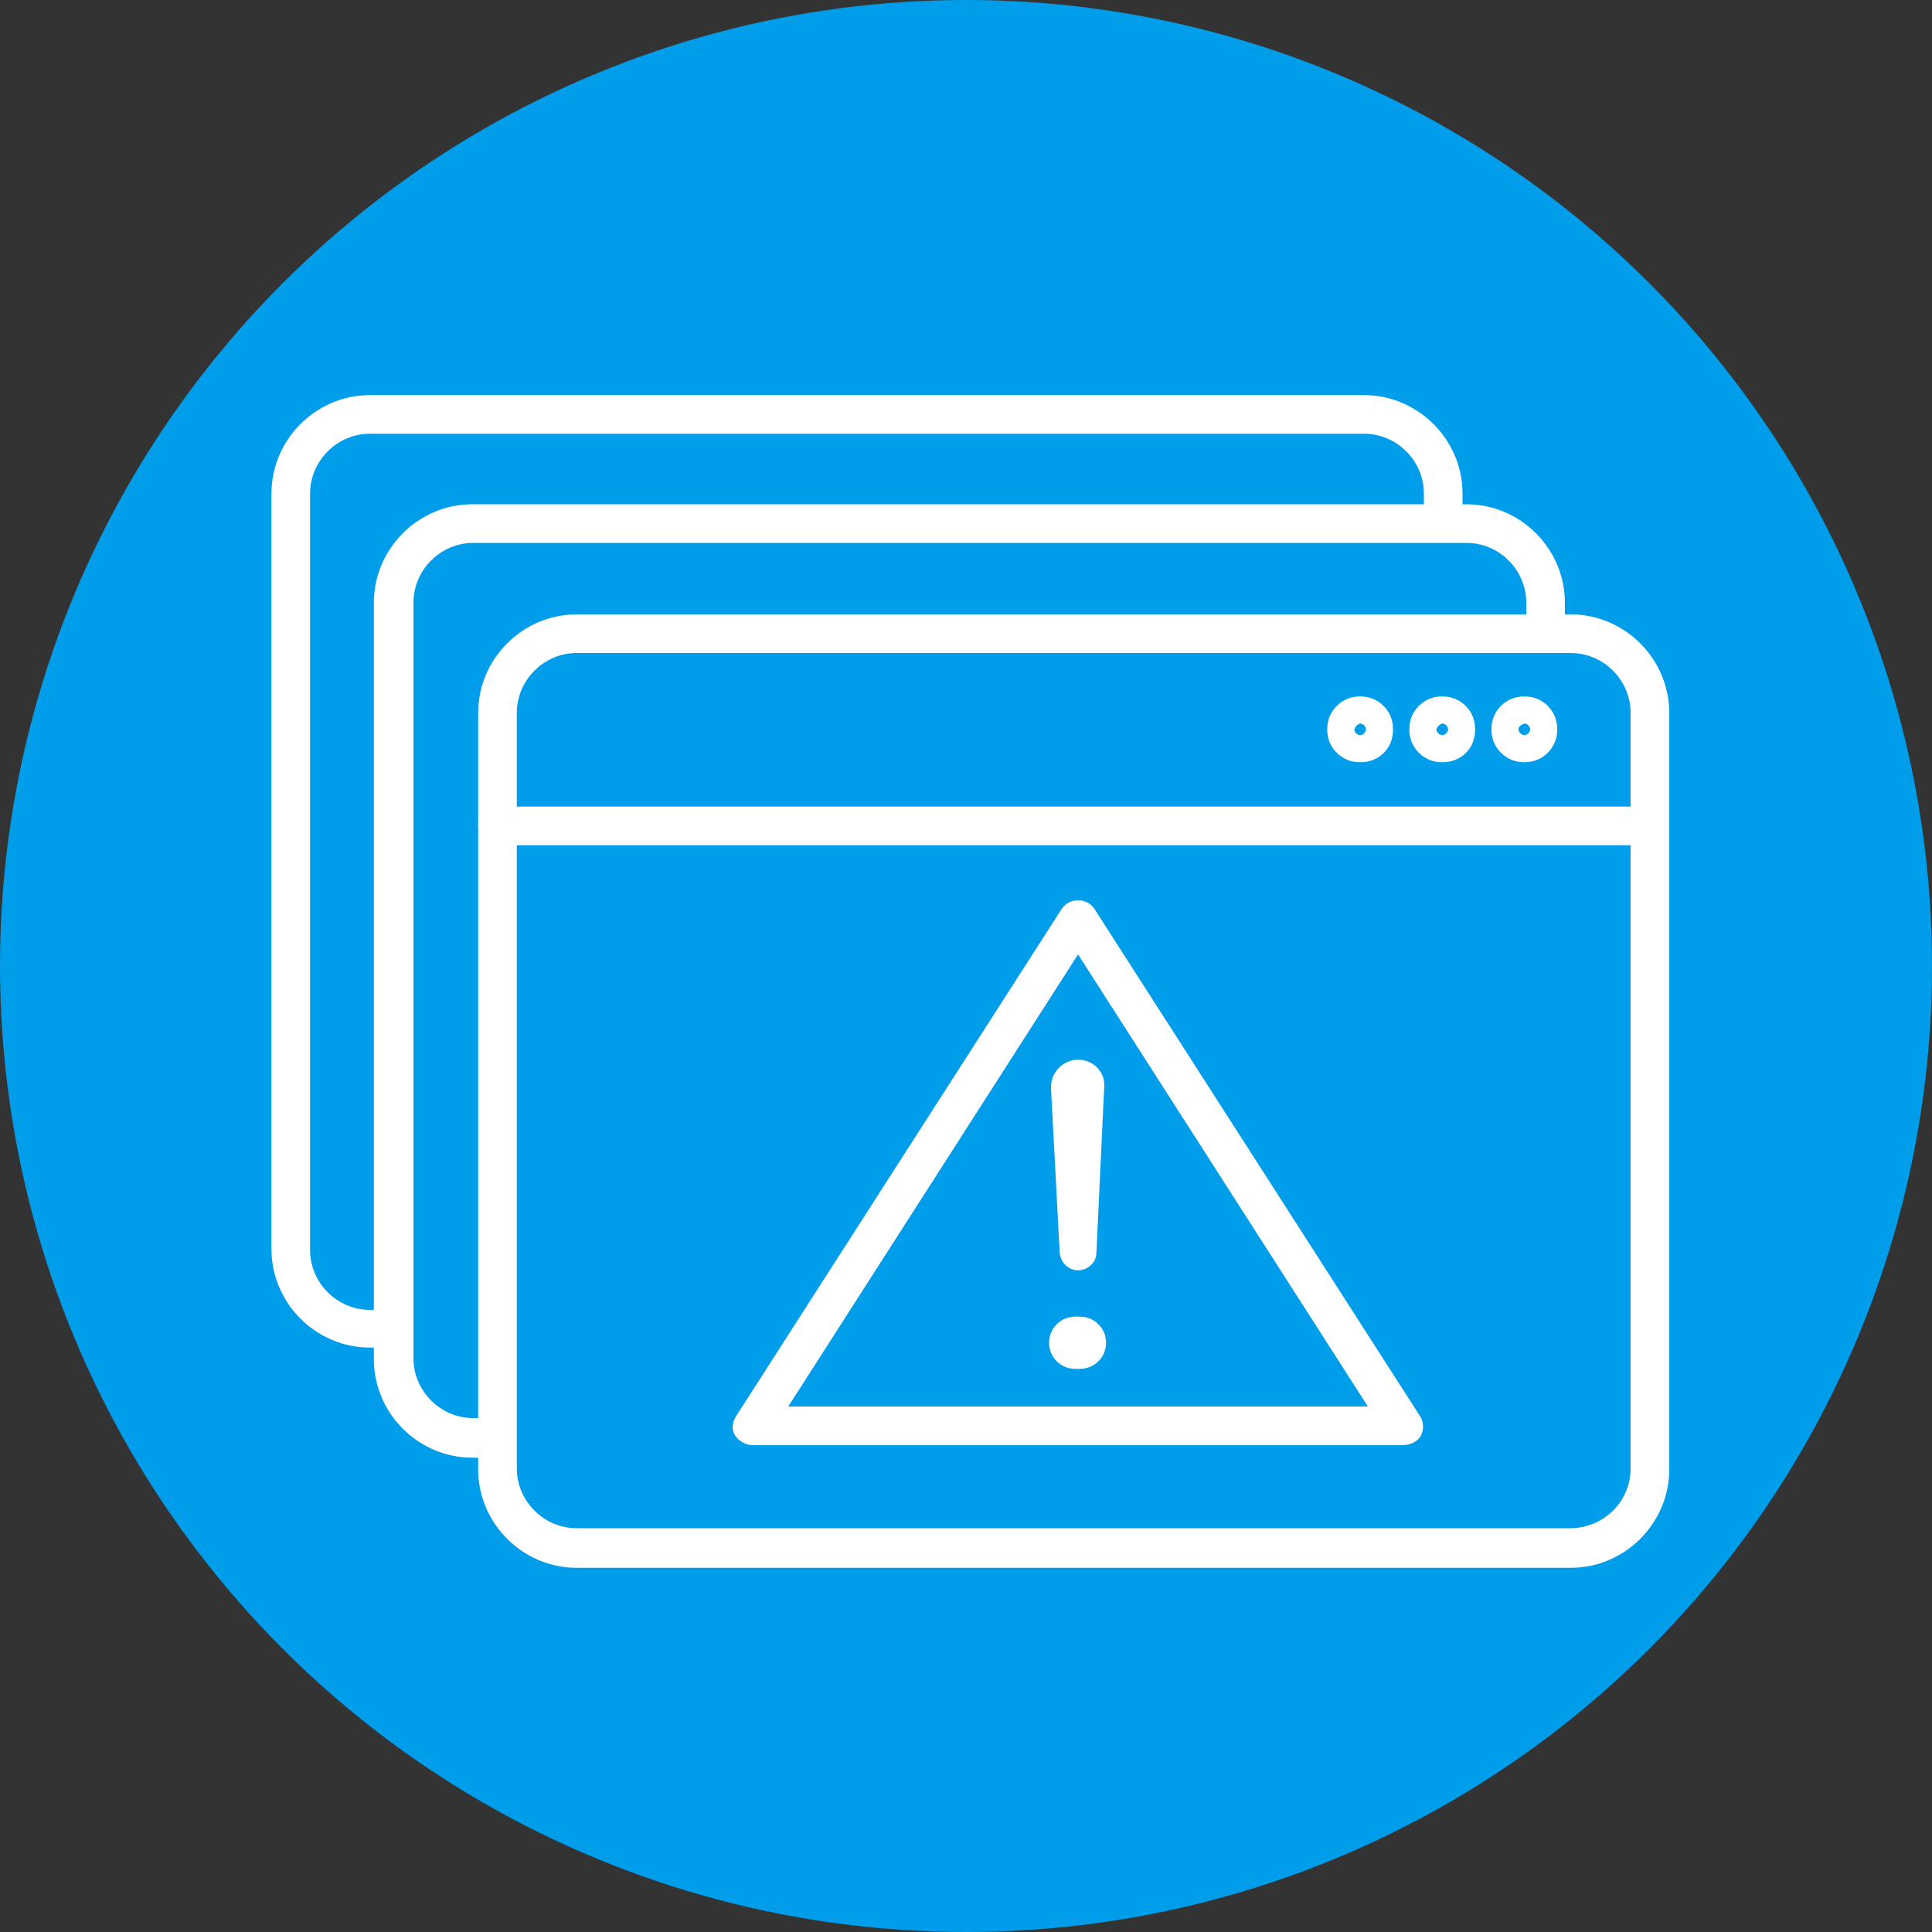
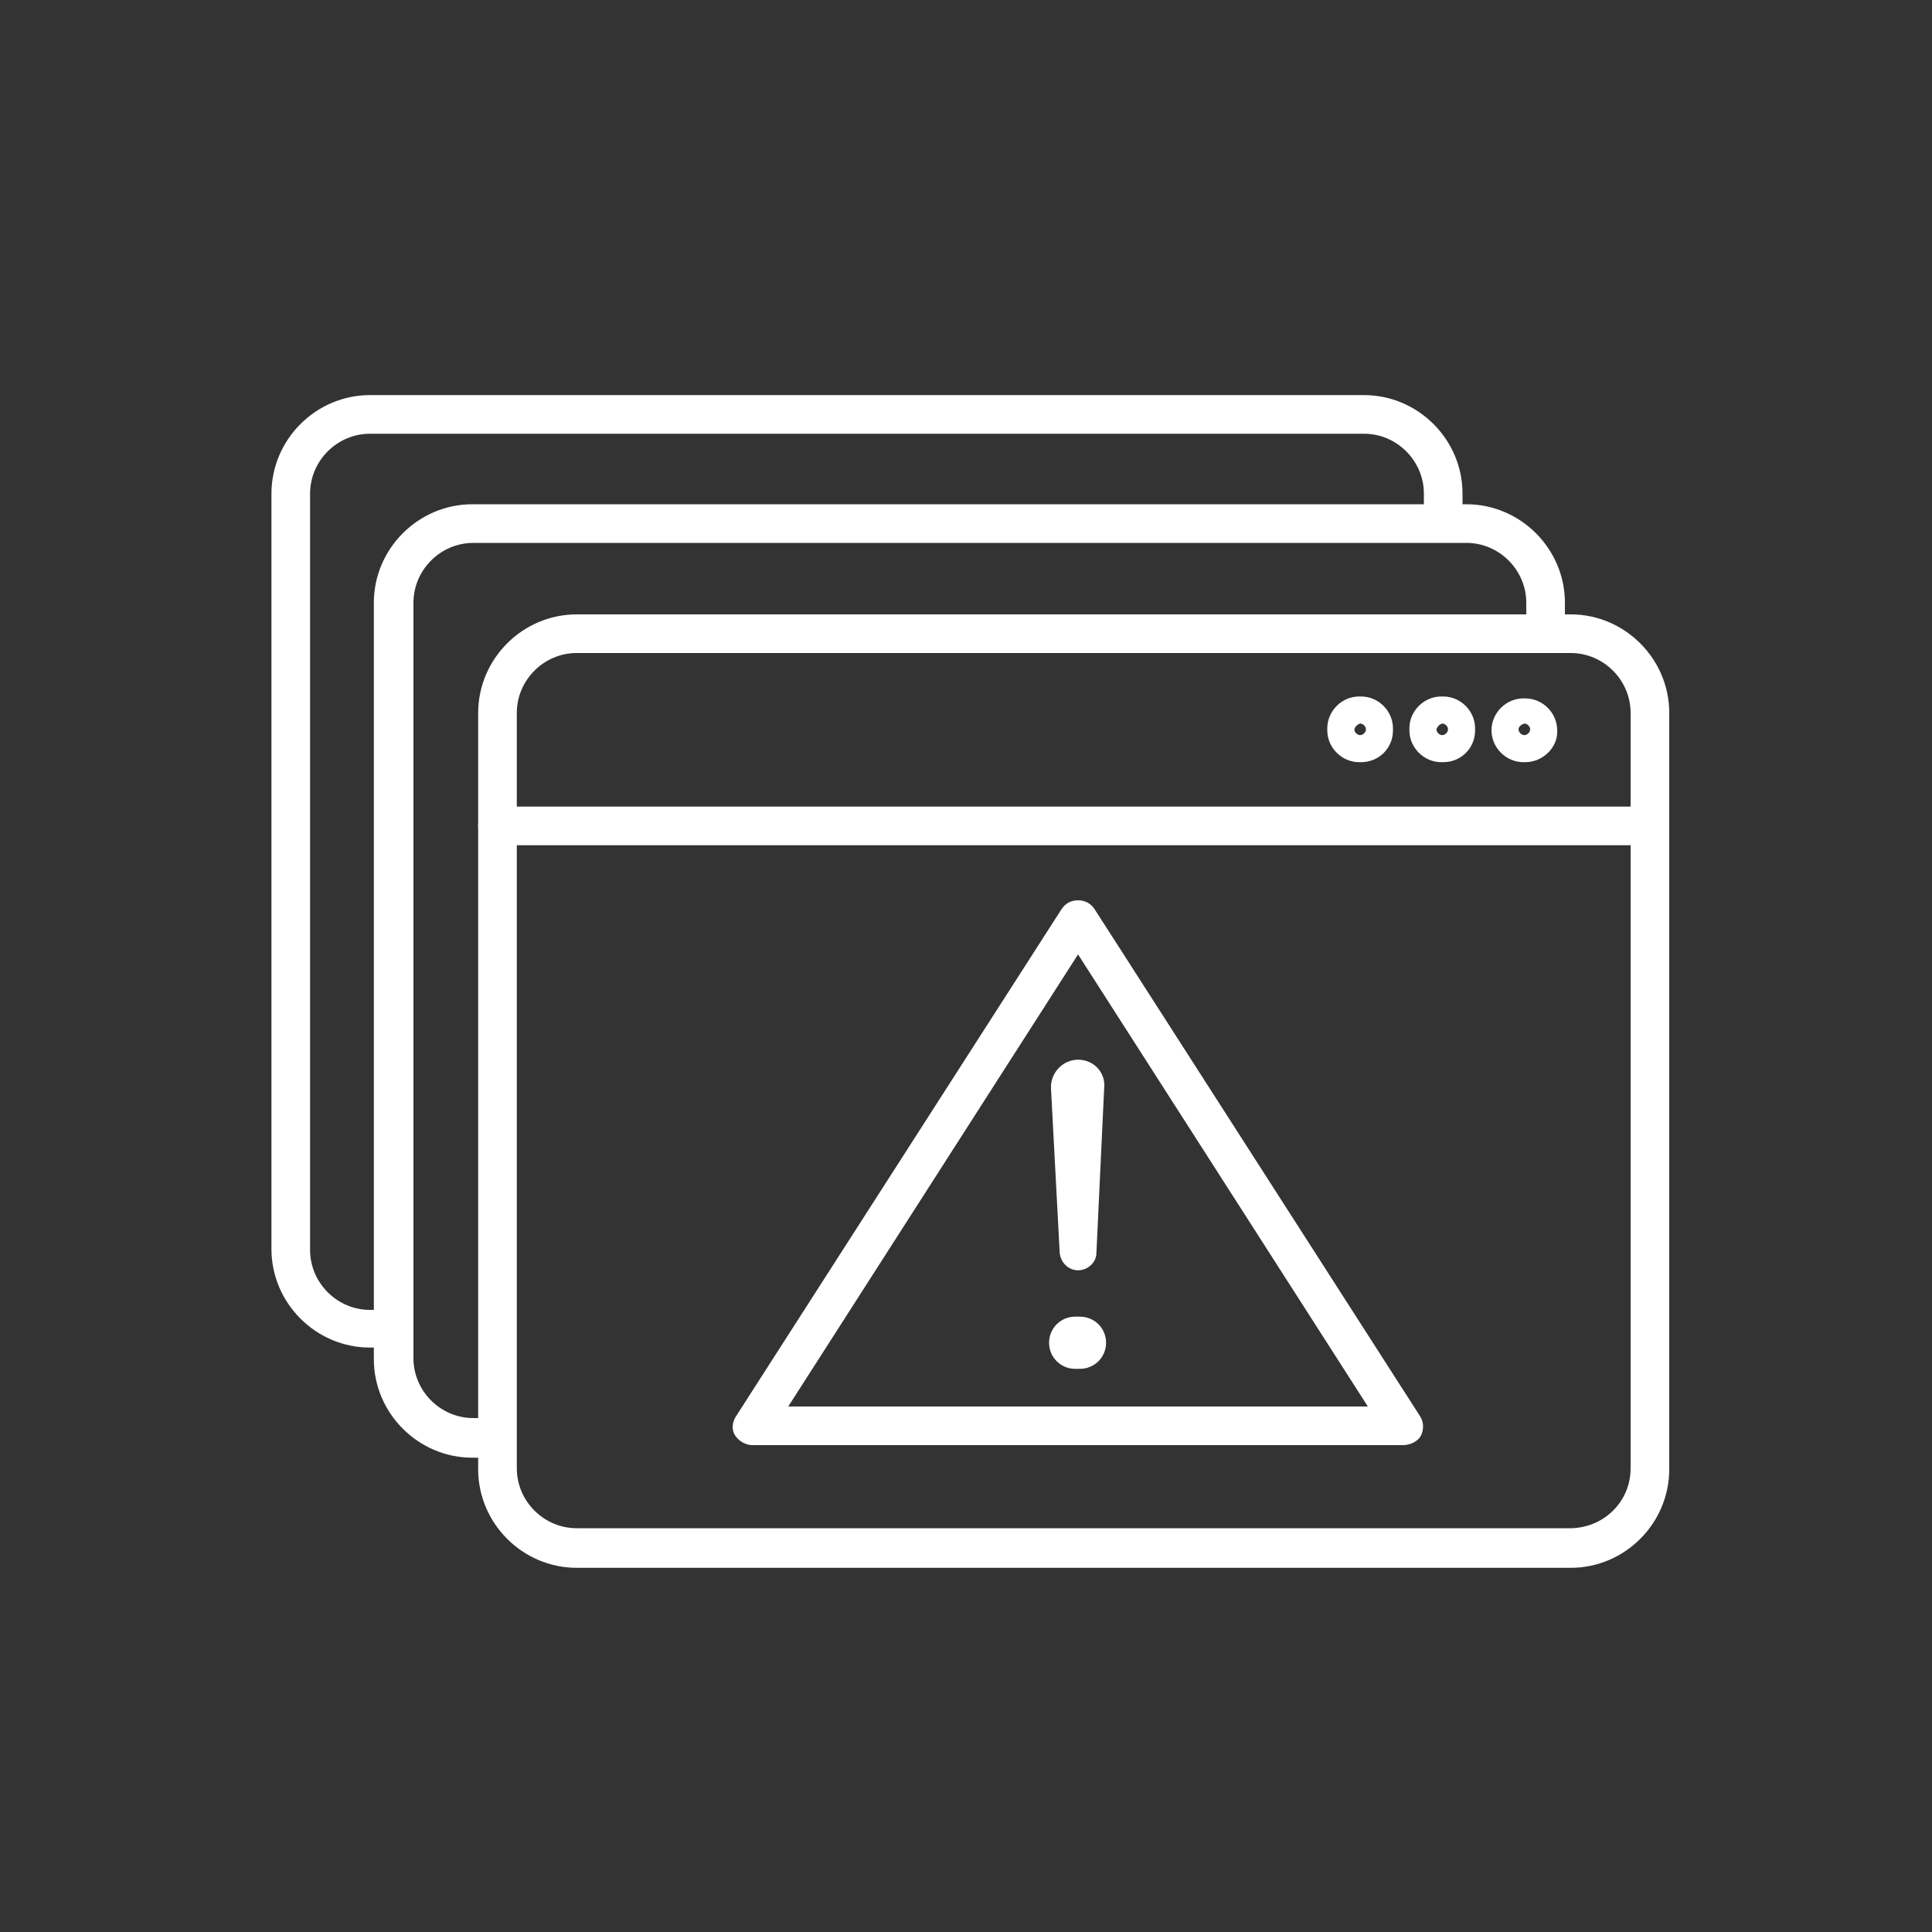
<svg xmlns="http://www.w3.org/2000/svg" version="1.1" id="Layer_2_00000047769726702718785880000002867526010751852193_" x="0px" y="0px" viewBox="0 0 200 200" style="enable-background:new 0 0 200 200;" xml:space="preserve">
  <rect x="0" y="0" width="200" height="200" fill="#333333" stroke="none" />
  <style type="text/css">
	.st0{fill:#009DEA;}
	.st1{fill:#FFFFFF;}
</style>
  <g>
    <g>
-       <circle class="st0" cx="100" cy="100" r="100" />
-     </g>
+       </g>
  </g>
  <g id="pop-up_icon">
    <g>
      <g>
        <path class="st1" d="M111.6,109.7c-1.6,0-2.9,1.4-2.8,3l0.9,17c0.1,1,0.9,1.8,1.9,1.8c1,0,1.9-0.8,1.9-1.8l0.8-17     C114.5,111,113.2,109.7,111.6,109.7L111.6,109.7L111.6,109.7z" />
      </g>
      <g>
        <path class="st1" d="M111.8,136.3h-0.5c-1.5,0-2.7,1.2-2.7,2.7s1.2,2.7,2.7,2.7h0.5c1.5,0,2.7-1.2,2.7-2.7     S113.3,136.3,111.8,136.3L111.8,136.3z" />
      </g>
    </g>
    <g>
      <g>
        <path class="st1" d="M49.9,150.9h-1c-5.6,0-10.2-4.6-10.2-10.2V62.4c0-5.6,4.6-10.2,10.2-10.2h102.9c5.6,0,10.2,4.6,10.2,10.2     v2.4c0,1.1-0.9,2-2,2s-2-0.9-2-2v-2.4c0-3.4-2.8-6.2-6.2-6.2H49c-3.4,0-6.2,2.8-6.2,6.2v78.2c0,3.4,2.8,6.2,6.2,6.2h1     c1.1,0,2,0.9,2,2S51.1,150.9,49.9,150.9z" />
      </g>
      <g>
        <path class="st1" d="M39.6,139.5h-1.3c-5.6,0-10.2-4.6-10.2-10.2V51.1c0-5.6,4.6-10.2,10.2-10.2h102.9c5.6,0,10.2,4.6,10.2,10.2     v2.5c0,1.1-0.9,2-2,2s-2-0.9-2-2v-2.5c0-3.4-2.8-6.2-6.2-6.2H38.3c-3.4,0-6.2,2.8-6.2,6.2v78.3c0,3.4,2.8,6.2,6.2,6.2h1.3     c1.1,0,2,0.9,2,2S40.7,139.5,39.6,139.5z" />
      </g>
      <g>
        <path class="st1" d="M145.2,149.6H77.9c-0.7,0-1.4-0.4-1.8-1s-0.3-1.4,0.1-2l33.7-52.5c0.4-0.6,1-0.9,1.7-0.9h0     c0.7,0,1.3,0.3,1.7,0.9l2.7,4.2c0,0,0,0,0,0l31,48.3c0.4,0.6,0.4,1.4,0.1,2S146,149.6,145.2,149.6z M81.6,145.6h60l-30-46.8     L81.6,145.6z" />
      </g>
      <g>
        <path class="st1" d="M162.6,162.3c-0.1,0-0.1,0-0.2,0H59.7c-5.6,0-10.2-4.6-10.2-10.2V73.8c0-5.6,4.6-10.2,10.2-10.2h102.9     c5.6,0,10.2,4.6,10.2,10.2v78.3C172.8,157.7,168.2,162.3,162.6,162.3z M59.7,67.6c-3.4,0-6.2,2.8-6.2,6.2v78.2     c0,3.4,2.8,6.2,6.2,6.2h102.9c0,0,0.1,0,0.1,0c3.4-0.1,6.1-2.8,6.1-6.2V73.8c0-3.4-2.8-6.2-6.2-6.2H59.7z" />
      </g>
      <g>
        <g>
          <path class="st1" d="M140.9,78.9h-0.2c-1.8,0-3.3-1.5-3.3-3.3v-0.2c0-1.8,1.5-3.3,3.3-3.3h0.2c1.8,0,3.3,1.5,3.3,3.3v0.2      C144.2,77.5,142.7,78.9,140.9,78.9z M140.9,76.2L140.9,76.2L140.9,76.2z M140.2,75.5c0,0.3,0.3,0.6,0.6,0.6      c0.3,0,0.6-0.3,0.6-0.6c0-0.3-0.3-0.6-0.6-0.6C140.5,75,140.3,75.2,140.2,75.5z" />
        </g>
        <g>
          <path class="st1" d="M149.4,78.9h-0.2c-1.8,0-3.3-1.5-3.3-3.3v-0.2c0-1.8,1.5-3.3,3.3-3.3h0.2c1.8,0,3.3,1.5,3.3,3.3v0.2      C152.7,77.5,151.2,78.9,149.4,78.9z M149.4,76.2L149.4,76.2L149.4,76.2z M148.7,75.5c0,0.3,0.3,0.6,0.6,0.6      c0.3,0,0.6-0.3,0.6-0.6c0-0.3-0.3-0.6-0.6-0.6C149,75,148.8,75.2,148.7,75.5z" />
        </g>
        <g>
-           <path class="st1" d="M157.9,78.9h-0.2c-1.8,0-3.3-1.5-3.3-3.3v-0.2c0-1.8,1.5-3.3,3.3-3.3h0.2c1.8,0,3.3,1.5,3.3,3.3v0.2      C161.2,77.4,159.7,78.9,157.9,78.9z M157.9,76.1L157.9,76.1L157.9,76.1z M157.2,75.5c0,0.3,0.3,0.6,0.6,0.6      c0.3,0,0.6-0.3,0.6-0.6c0-0.3-0.3-0.6-0.6-0.6C157.5,75,157.2,75.2,157.2,75.5z" />
+           <path class="st1" d="M157.9,78.9h-0.2c-1.8,0-3.3-1.5-3.3-3.3c0-1.8,1.5-3.3,3.3-3.3h0.2c1.8,0,3.3,1.5,3.3,3.3v0.2      C161.2,77.4,159.7,78.9,157.9,78.9z M157.9,76.1L157.9,76.1L157.9,76.1z M157.2,75.5c0,0.3,0.3,0.6,0.6,0.6      c0.3,0,0.6-0.3,0.6-0.6c0-0.3-0.3-0.6-0.6-0.6C157.5,75,157.2,75.2,157.2,75.5z" />
        </g>
      </g>
      <g>
        <path class="st1" d="M170.1,87.5H51.5c-1.1,0-2-0.9-2-2s0.9-2,2-2h118.6c1.1,0,2,0.9,2,2S171.2,87.5,170.1,87.5z" />
      </g>
    </g>
  </g>
</svg>